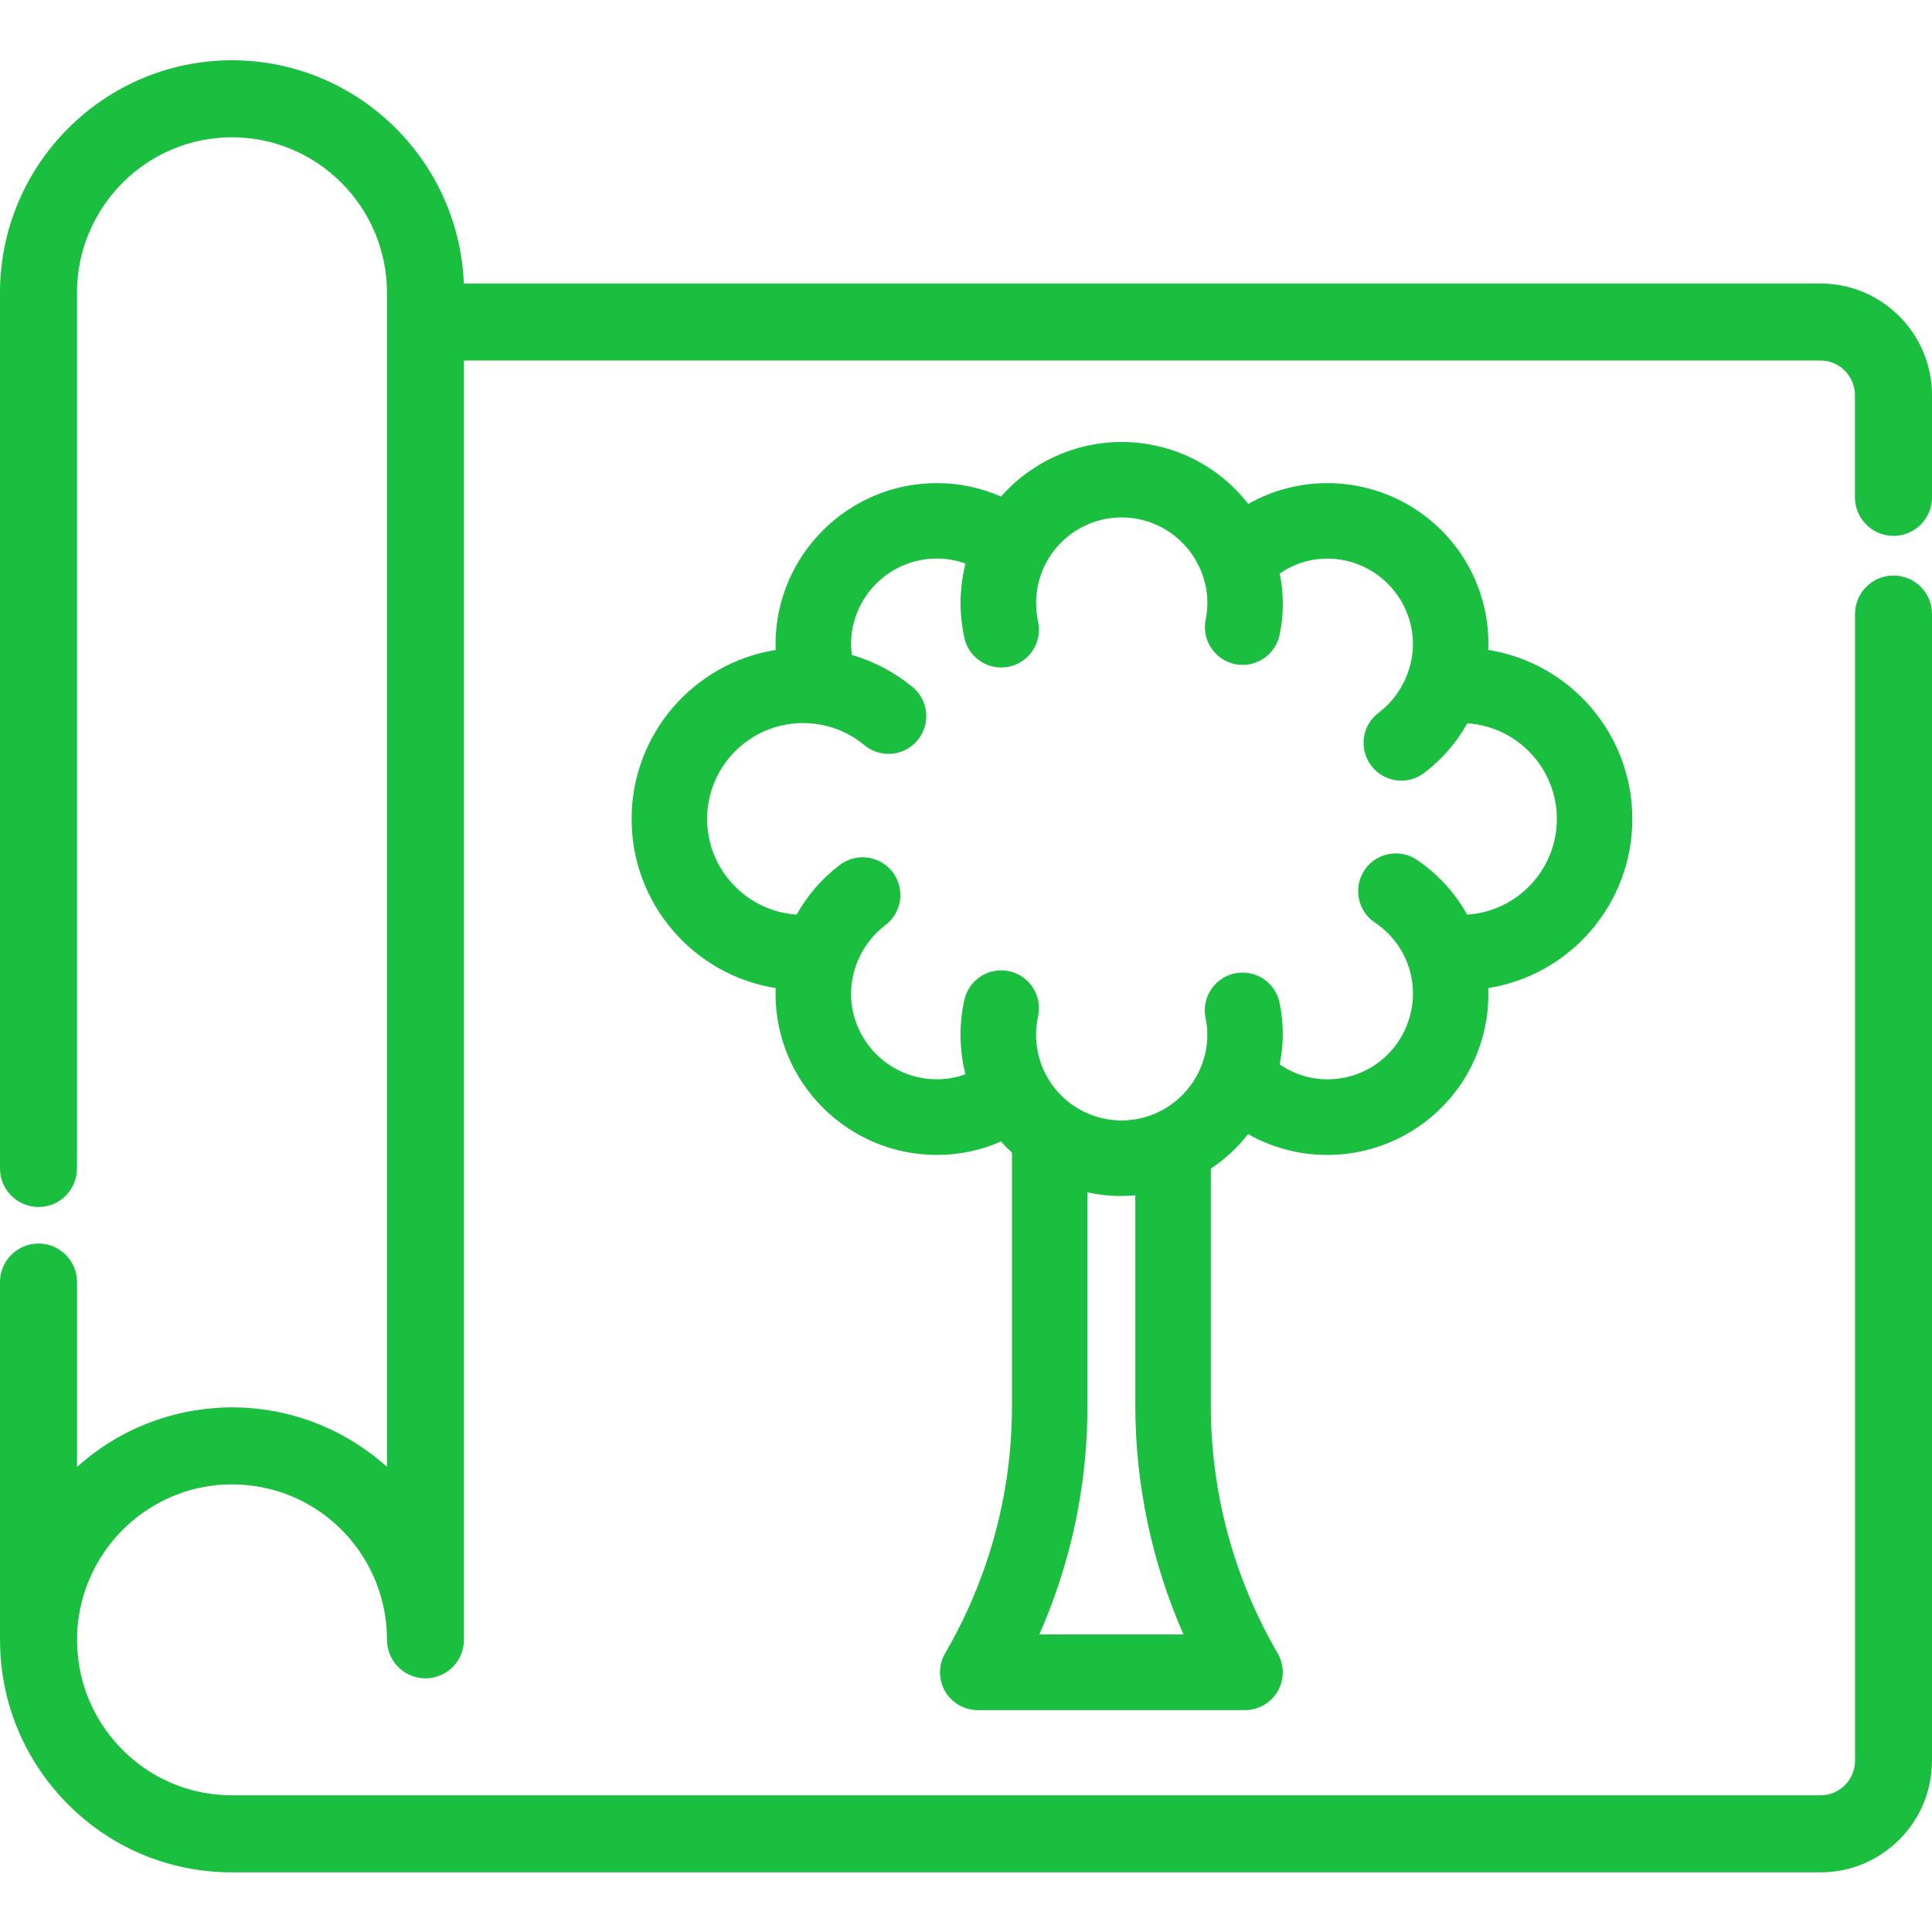
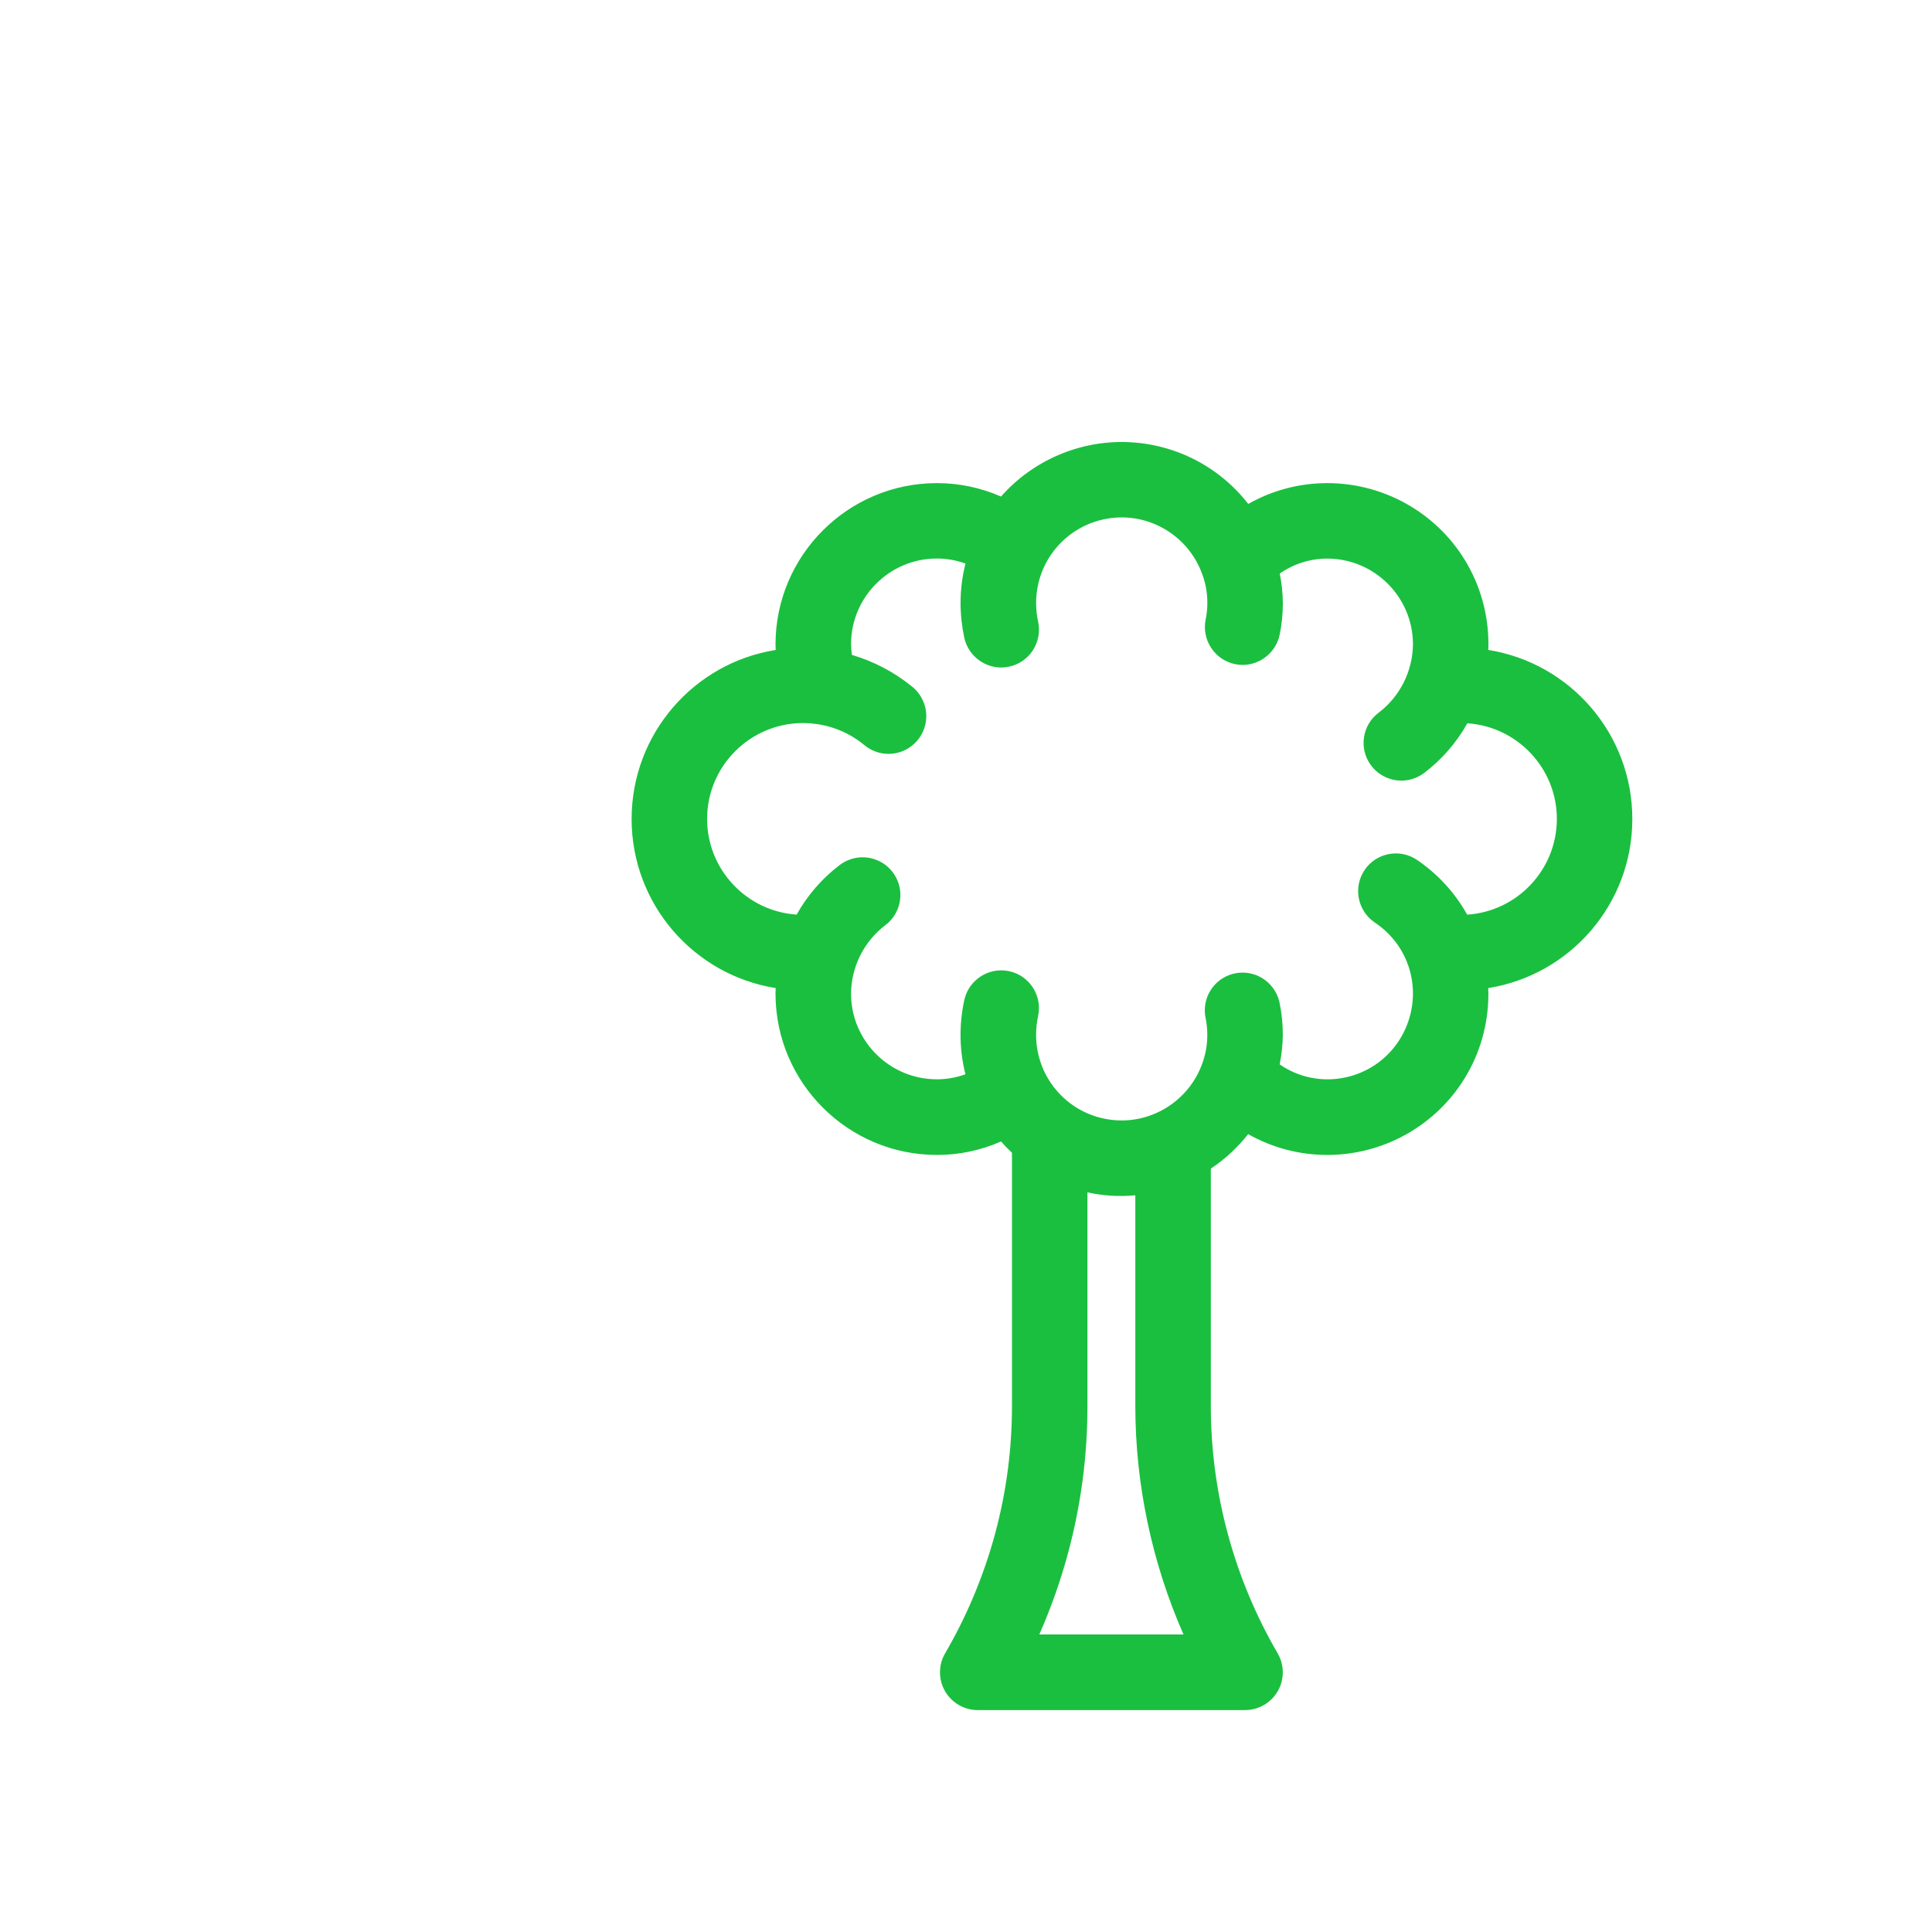
<svg xmlns="http://www.w3.org/2000/svg" version="1.1" id="Шар_1" x="0px" y="0px" width="64px" height="64px" viewBox="0 -1 64 64" enable-background="new 0 -1 64 64" xml:space="preserve">
-   <path fill="#1ABF3F" d="M62.725,16.752c0.703,0,1.275-0.572,1.275-1.275v-3.386c0-2.04-1.656-3.699-3.692-3.699H15.365  c-0.162-4.105-3.544-7.395-7.68-7.395C3.448,0.998,0,4.453,0,8.699v29.009c0,0.704,0.572,1.275,1.275,1.275  c0.704,0,1.275-0.571,1.275-1.275V8.699c0-2.84,2.304-5.151,5.135-5.151s5.134,2.311,5.134,5.151v38.893  c-1.296-1.168-2.952-1.86-4.69-1.959c-0.025-0.001-0.051-0.002-0.076-0.002l-0.038-0.002c-0.085-0.003-0.186-0.007-0.286-0.008  H7.721c-0.038-0.002-0.076,0-0.114,0.001c-0.015,0.001-0.029,0.001-0.043,0.001l-0.057,0.001c-0.04,0-0.079,0.001-0.119,0.002  c-0.017,0.001-0.033,0.002-0.049,0.003l-0.022,0.002c-0.043,0.002-0.087,0.004-0.13,0.008l-0.025,0.002  c-0.082,0.005-0.163,0.012-0.244,0.02c-0.054,0.006-0.108,0.012-0.162,0.018c-0.076,0.01-0.15,0.02-0.225,0.031  c-0.059,0.01-0.118,0.018-0.177,0.029c-0.064,0.011-0.128,0.023-0.191,0.036l-0.01,0.002c-0.064,0.013-0.128,0.026-0.192,0.041  c-0.03,0.007-0.06,0.015-0.089,0.022l-0.043,0.011c-1.227,0.306-2.345,0.903-3.277,1.745v-6.127c0-0.703-0.572-1.275-1.275-1.275  S0,40.766,0,41.469v11.854c0,0.014,0,0.027,0.002,0.045c0.01,1.987,0.774,3.87,2.153,5.302c1.461,1.519,3.426,2.354,5.531,2.354  h52.622c2.036,0,3.692-1.66,3.692-3.699V19.34c0-0.704-0.572-1.275-1.275-1.275s-1.275,0.572-1.275,1.275v37.984  c0,0.633-0.512,1.148-1.142,1.148H7.686c-1.405,0-2.717-0.559-3.693-1.573c-0.962-1-1.473-2.319-1.438-3.712l0.001-0.039  c0-0.018,0-0.033,0.001-0.051c0.002-0.047,0.005-0.094,0.009-0.141l0.002-0.034c0.002-0.028,0.004-0.056,0.006-0.083  c0.004-0.045,0.01-0.088,0.015-0.133l0.001-0.01c0.004-0.036,0.008-0.072,0.014-0.107c0.007-0.049,0.015-0.098,0.024-0.148  c0.005-0.031,0.011-0.063,0.017-0.094c0.01-0.053,0.021-0.105,0.033-0.157c0.006-0.026,0.012-0.053,0.018-0.078  c0.014-0.058,0.029-0.115,0.045-0.173l0.016-0.054c0.019-0.064,0.039-0.129,0.06-0.191l0.009-0.027  c0.49-1.437,1.58-2.582,2.991-3.141l0.02-0.008c0.057-0.022,0.118-0.045,0.191-0.069l0.05-0.018  c0.055-0.019,0.109-0.035,0.164-0.052c0.028-0.009,0.056-0.017,0.084-0.024c0.047-0.013,0.095-0.025,0.143-0.037  c0.037-0.009,0.073-0.018,0.11-0.025c0.042-0.01,0.083-0.018,0.123-0.025c0.044-0.01,0.089-0.018,0.133-0.024  c0.037-0.007,0.074-0.013,0.109-0.018c0.049-0.007,0.098-0.013,0.147-0.019l0.027-0.004c0.025-0.003,0.05-0.006,0.076-0.008  c0.05-0.005,0.1-0.008,0.151-0.012l0.03-0.002C7.4,48.18,7.425,48.178,7.45,48.177c0.038-0.001,0.075-0.002,0.113-0.003l0.063-0.001  c0.028-0.001,0.056-0.001,0.088-0.001c0.051,0,0.102,0.002,0.153,0.004h0.029c0.025,0.002,0.051,0.002,0.076,0.004  c0.063,0.003,0.125,0.008,0.188,0.014l0.027,0.002c0.012,0.002,0.024,0.002,0.035,0.004c0.083,0.008,0.164,0.019,0.241,0.03  l0.005,0.001c2.308,0.355,4.085,2.23,4.325,4.559c0.018,0.176,0.026,0.355,0.026,0.533c0,0.014,0.001,0.026,0.002,0.041  c0.001,0.039,0.004,0.08,0.01,0.121c0.002,0.02,0.005,0.039,0.009,0.059c0.008,0.043,0.018,0.086,0.03,0.129  c0.003,0.012,0.006,0.023,0.009,0.033c0.014,0.046,0.032,0.092,0.054,0.14c0.007,0.017,0.016,0.032,0.024,0.05  c0.02,0.04,0.042,0.078,0.064,0.113l0.004,0.006c0.005,0.008,0.01,0.016,0.018,0.027c0.025,0.037,0.054,0.074,0.089,0.115  c0.013,0.014,0.025,0.027,0.038,0.041c0.031,0.033,0.063,0.064,0.097,0.092c0.011,0.01,0.021,0.019,0.031,0.027  c0.036,0.028,0.075,0.056,0.118,0.083c0.014,0.009,0.027,0.017,0.041,0.024c0.046,0.027,0.09,0.05,0.134,0.068l0.013,0.006  c0.011,0.005,0.021,0.009,0.031,0.012c0.041,0.017,0.084,0.03,0.134,0.044l0.007,0.001c0.01,0.004,0.02,0.006,0.031,0.009  c0.058,0.013,0.111,0.022,0.161,0.026c0.012,0.002,0.023,0.002,0.032,0.003c0.045,0.003,0.092,0.006,0.136,0.003  c0.015-0.001,0.03-0.002,0.047-0.003c0.052-0.003,0.101-0.009,0.143-0.017l0.026-0.006c0.051-0.01,0.102-0.024,0.157-0.043  c0.012-0.004,0.022-0.008,0.03-0.012c0.049-0.018,0.096-0.038,0.139-0.061l0.017-0.009c0.048-0.024,0.094-0.054,0.142-0.089  c0.01-0.007,0.02-0.015,0.031-0.023c0.051-0.039,0.092-0.074,0.125-0.107l0.01-0.011c0.003-0.003,0.006-0.006,0.008-0.009  c0.025-0.026,0.047-0.051,0.068-0.076c0.008-0.01,0.015-0.02,0.023-0.031c0.018-0.022,0.035-0.045,0.051-0.069  c0.005-0.009,0.011-0.018,0.017-0.028c0.017-0.025,0.033-0.052,0.048-0.081c0.004-0.007,0.008-0.015,0.011-0.021  c0.016-0.031,0.03-0.06,0.042-0.089c0.003-0.006,0.005-0.013,0.008-0.02c0.014-0.036,0.025-0.067,0.036-0.101  c0.001-0.006,0.003-0.011,0.004-0.017c0.011-0.037,0.019-0.069,0.024-0.1c0.003-0.013,0.005-0.025,0.006-0.035  c0.005-0.029,0.01-0.061,0.013-0.09c0.004-0.043,0.006-0.086,0.006-0.128V10.943h44.937c0.63,0,1.142,0.515,1.142,1.148v3.386  C61.449,16.18,62.021,16.752,62.725,16.752z" />
  <path fill="#1ABF3F" d="M54.073,26.13c0-2.813-2.054-5.167-4.773-5.6c0.003-0.061,0.005-0.121,0.006-0.181v-0.007  c0.002-2.011-1.108-3.831-2.896-4.749c-0.75-0.385-1.593-0.589-2.436-0.589c-0.929,0-1.825,0.237-2.624,0.69  c-0.957-1.232-2.41-1.987-3.99-2.048c-1.606-0.062-3.152,0.613-4.2,1.803c-0.664-0.292-1.386-0.445-2.113-0.445h-0.02  c-2.939,0.003-5.333,2.397-5.337,5.337v0.009c0.001,0.061,0.003,0.121,0.006,0.181c-2.72,0.433-4.773,2.787-4.773,5.6  s2.053,5.167,4.773,5.6c-0.003,0.061-0.005,0.121-0.006,0.181v0.01c0.003,2.939,2.397,5.333,5.335,5.336l0.021,0.001  c0.728,0,1.45-0.153,2.115-0.446c0.114,0.131,0.235,0.255,0.362,0.373v8.392c0,1.433-0.188,2.86-0.563,4.242  c-0.375,1.382-0.931,2.711-1.652,3.949c-0.225,0.386-0.226,0.866-0.003,1.253s0.638,0.627,1.084,0.627h8.855  c0.445,0,0.861-0.24,1.084-0.628c0.223-0.387,0.221-0.867-0.004-1.253c-1.447-2.484-2.213-5.316-2.214-8.19v-7.866  c0.47-0.313,0.888-0.7,1.237-1.143c0.799,0.453,1.696,0.69,2.626,0.69c0.843,0,1.686-0.204,2.437-0.59  c1.788-0.919,2.897-2.738,2.895-4.749v-0.007c0-0.061-0.002-0.121-0.006-0.181C52.02,31.297,54.073,28.943,54.073,26.13z   M48.602,29.299c-0.404-0.727-0.977-1.35-1.669-1.818l-0.006-0.004c-0.204-0.135-0.442-0.206-0.687-0.206  c-0.419,0-0.809,0.208-1.041,0.557c-0.38,0.57-0.228,1.346,0.343,1.732c1.047,0.698,1.505,1.976,1.14,3.181  c-0.365,1.203-1.455,2.013-2.713,2.013c-0.568-0.001-1.117-0.175-1.578-0.496c0.064-0.319,0.1-0.645,0.104-0.97v-0.007  c0.001-0.356-0.035-0.713-0.107-1.058c-0.088-0.439-0.408-0.8-0.834-0.941c-0.127-0.042-0.259-0.063-0.393-0.063  c-0.31,0-0.607,0.114-0.838,0.322c-0.332,0.3-0.479,0.757-0.384,1.193c0.036,0.179,0.055,0.361,0.054,0.547  c0.002,0.338-0.059,0.668-0.181,0.988c-0.41,1.104-1.478,1.847-2.654,1.847c-0.168,0-0.338-0.015-0.505-0.045  c-1.352-0.243-2.332-1.417-2.331-2.792c0-0.209,0.022-0.418,0.067-0.623c0.145-0.675-0.287-1.341-0.962-1.485  c-0.086-0.018-0.174-0.027-0.262-0.027c-0.586,0-1.1,0.416-1.222,0.987c-0.082,0.376-0.124,0.763-0.124,1.148  c0,0.443,0.054,0.881,0.163,1.307c-0.301,0.11-0.621,0.167-0.942,0.167h-0.012c-1.562-0.002-2.834-1.274-2.836-2.833  c0.004-0.887,0.429-1.737,1.134-2.271c0.356-0.267,0.545-0.708,0.491-1.149c-0.053-0.442-0.34-0.826-0.75-1.001  c-0.156-0.066-0.321-0.101-0.491-0.101c-0.269,0-0.535,0.089-0.752,0.251c-0.586,0.442-1.077,1.007-1.434,1.648  c-1.654-0.108-2.966-1.489-2.966-3.169c0-1.751,1.425-3.176,3.182-3.176c0.14,0,0.282,0.01,0.425,0.03  c0.592,0.079,1.146,0.322,1.607,0.705c0.224,0.185,0.506,0.286,0.796,0.286c0.149,0,0.297-0.026,0.437-0.079  c0.417-0.156,0.722-0.525,0.796-0.965c0.074-0.439-0.094-0.888-0.438-1.172c-0.589-0.484-1.277-0.847-2.008-1.062  c-0.018-0.119-0.027-0.24-0.029-0.361c0.004-1.56,1.275-2.83,2.838-2.832h0.011c0.322,0,0.641,0.057,0.942,0.167  c-0.108,0.426-0.163,0.864-0.163,1.307c0,0.385,0.042,0.772,0.123,1.147c0.123,0.573,0.637,0.989,1.223,0.989  c0.087,0,0.176-0.009,0.262-0.028c0.675-0.144,1.105-0.81,0.962-1.486c-0.045-0.204-0.067-0.413-0.067-0.622  c-0.001-1.375,0.981-2.549,2.335-2.791c0.166-0.03,0.334-0.045,0.501-0.045c1.181,0,2.249,0.745,2.659,1.86  c0.119,0.312,0.178,0.64,0.177,0.978c0,0.183-0.019,0.367-0.057,0.55c-0.135,0.67,0.3,1.33,0.969,1.471  c0.085,0.018,0.172,0.027,0.259,0.027c0.582,0,1.096-0.413,1.222-0.989c0.073-0.348,0.109-0.705,0.108-1.067  c-0.004-0.326-0.038-0.651-0.103-0.97c0.46-0.321,1.009-0.496,1.575-0.496c1.563,0.002,2.835,1.274,2.838,2.833  c-0.005,0.887-0.43,1.737-1.135,2.271c-0.268,0.201-0.441,0.493-0.488,0.824s0.037,0.66,0.238,0.927c0.234,0.313,0.608,0.5,1,0.5  c0.272,0,0.531-0.086,0.752-0.251c0.586-0.442,1.076-1.007,1.434-1.648c1.654,0.109,2.966,1.489,2.966,3.169  C51.571,27.813,50.256,29.193,48.602,29.299z M36.023,45.574v-7.076c0.516,0.115,1.053,0.148,1.586,0.098v6.979  c0,2.595,0.551,5.193,1.596,7.569h-4.777c0.382-0.865,0.699-1.762,0.946-2.673C35.807,48.875,36.024,47.229,36.023,45.574z" />
</svg>